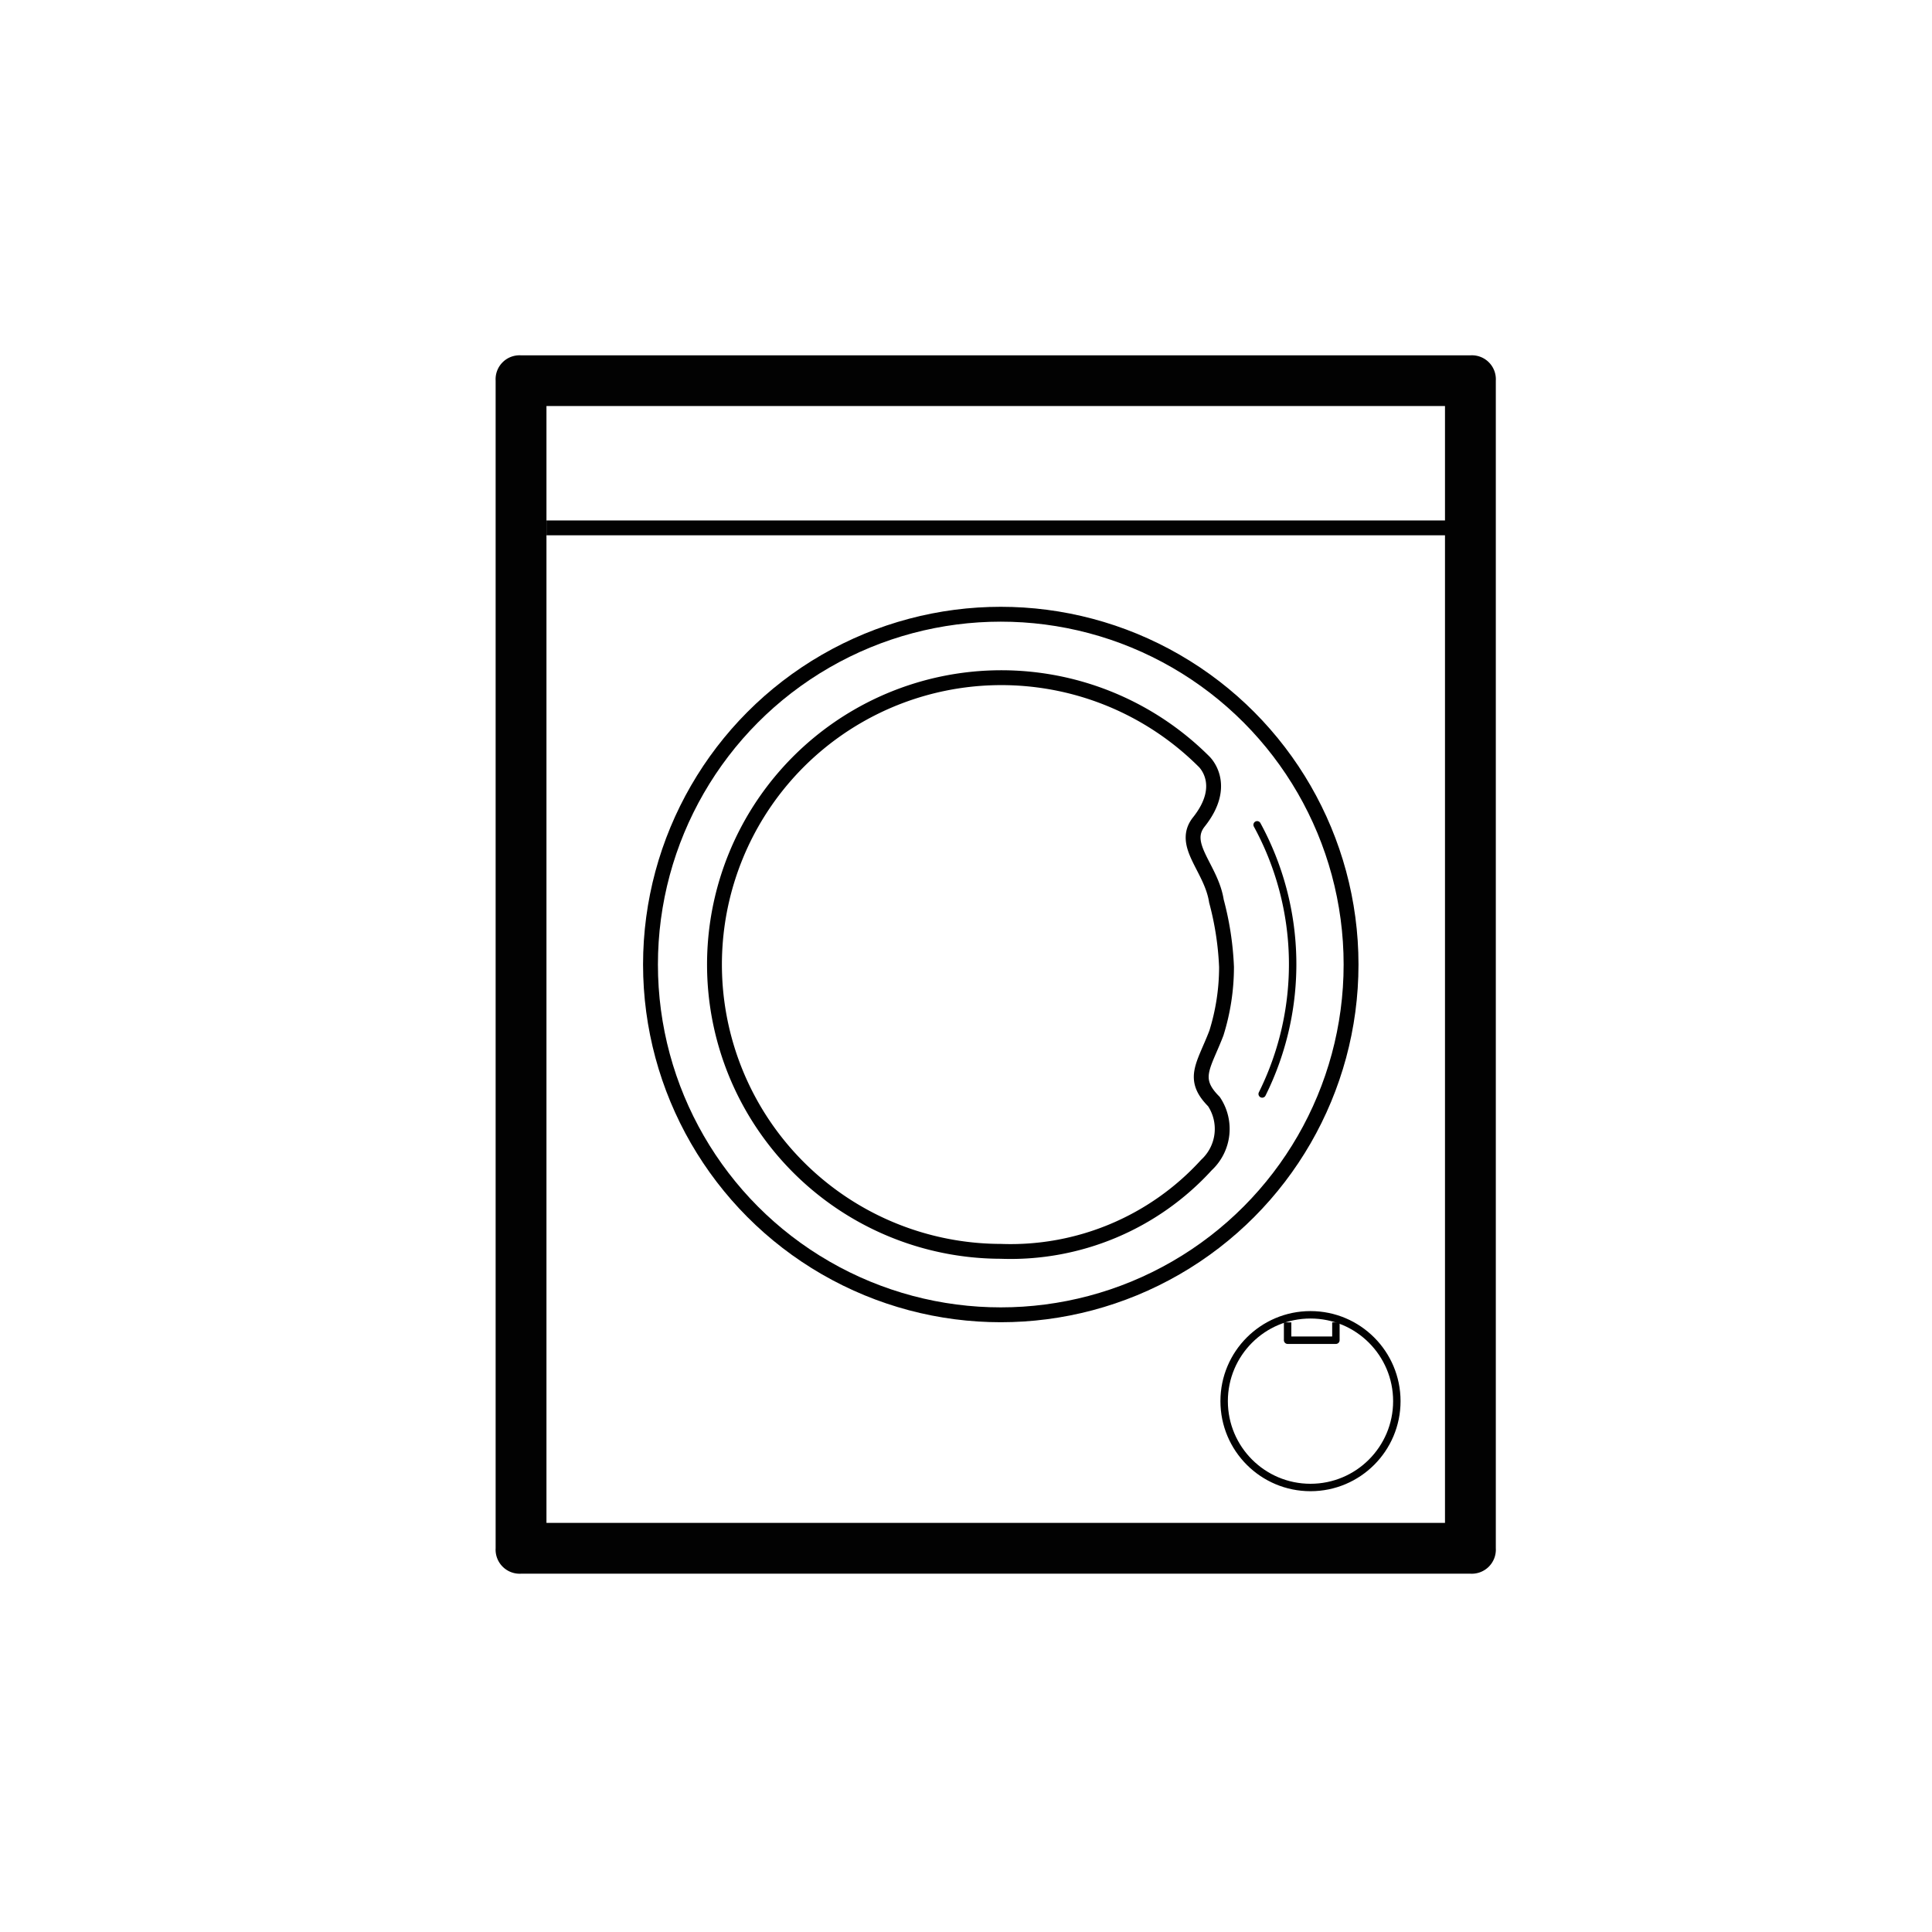
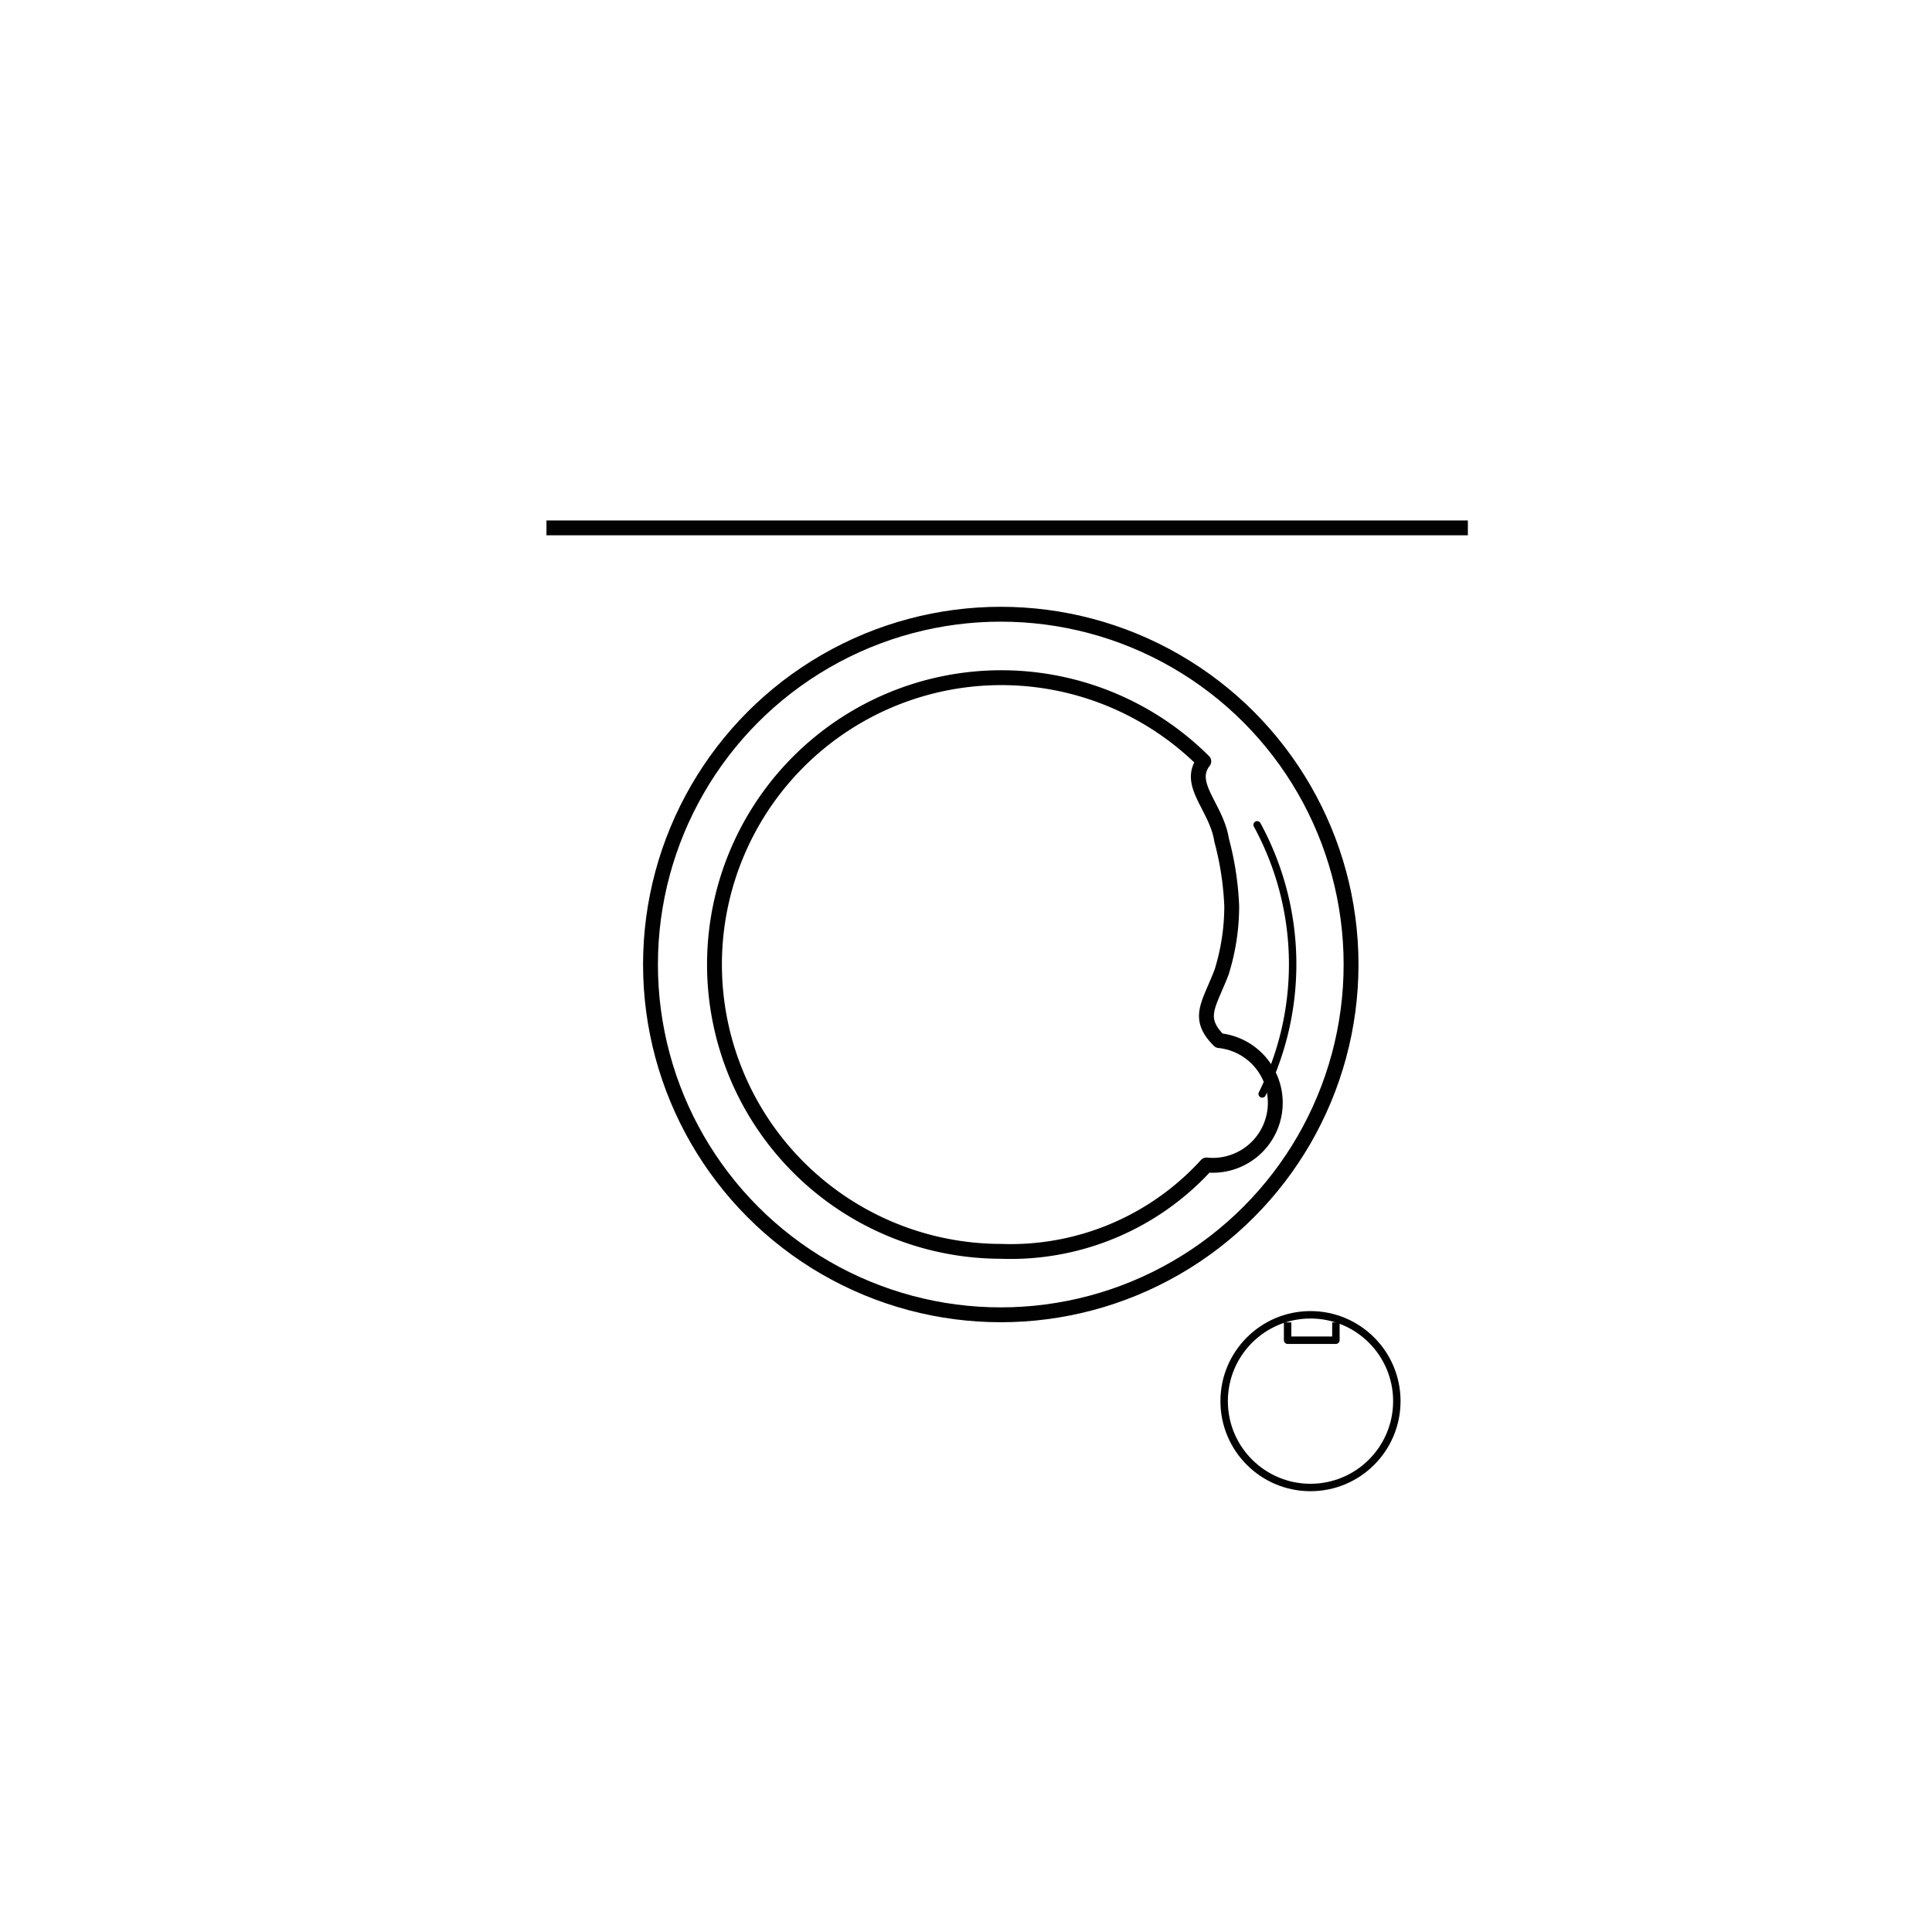
<svg xmlns="http://www.w3.org/2000/svg" id="Layer_1" data-name="Layer 1" viewBox="0 0 130 130">
  <defs>
    <style>.cls-1{fill:#020202;fill-rule:evenodd;}.cls-2,.cls-3,.cls-4,.cls-5{fill:none;stroke-linejoin:round;}.cls-2{stroke:#020202;}.cls-3,.cls-4,.cls-5{stroke:#010101;}.cls-4{stroke-linecap:round;}.cls-4,.cls-5{stroke-width:0.5px;}</style>
  </defs>
-   <path class="cls-1" d="M33.35,25.61a1.61,1.61,0,0,1,1.71-1.7H98.94a1.61,1.61,0,0,1,1.71,1.7v78.57a1.62,1.62,0,0,1-1.71,1.71H35.06a1.62,1.62,0,0,1-1.71-1.71Zm3.42,1.71v75.15H97.23V27.32Z" />
  <line class="cls-2" x1="36.77" y1="35.52" x2="98.77" y2="35.52" />
  <circle class="cls-3" cx="67.34" cy="64.9" r="23.57" />
-   <path class="cls-3" d="M81.18,78.39A17.83,17.83,0,0,1,67.34,84.2,19.3,19.3,0,1,1,81,51.23s1.7,1.54-.35,4.1c-1.19,1.54.86,3.08,1.2,5.3a20.25,20.25,0,0,1,.68,4.44,14.92,14.92,0,0,1-.68,4.44c-.85,2.22-1.71,3.07-.17,4.61A3.31,3.31,0,0,1,81.18,78.39Z" />
+   <path class="cls-3" d="M81.18,78.39A17.83,17.83,0,0,1,67.34,84.2,19.3,19.3,0,1,1,81,51.23c-1.19,1.54.86,3.08,1.2,5.3a20.25,20.25,0,0,1,.68,4.44,14.92,14.92,0,0,1-.68,4.44c-.85,2.22-1.71,3.07-.17,4.61A3.31,3.31,0,0,1,81.18,78.39Z" />
  <path class="cls-4" d="M84.59,55.5a19.61,19.61,0,0,1,.34,18.11" />
  <circle class="cls-5" cx="88.18" cy="94.28" r="5.81" />
  <polyline class="cls-5" points="89.89 88.98 89.89 90.18 86.64 90.18 86.64 88.98" />
</svg>